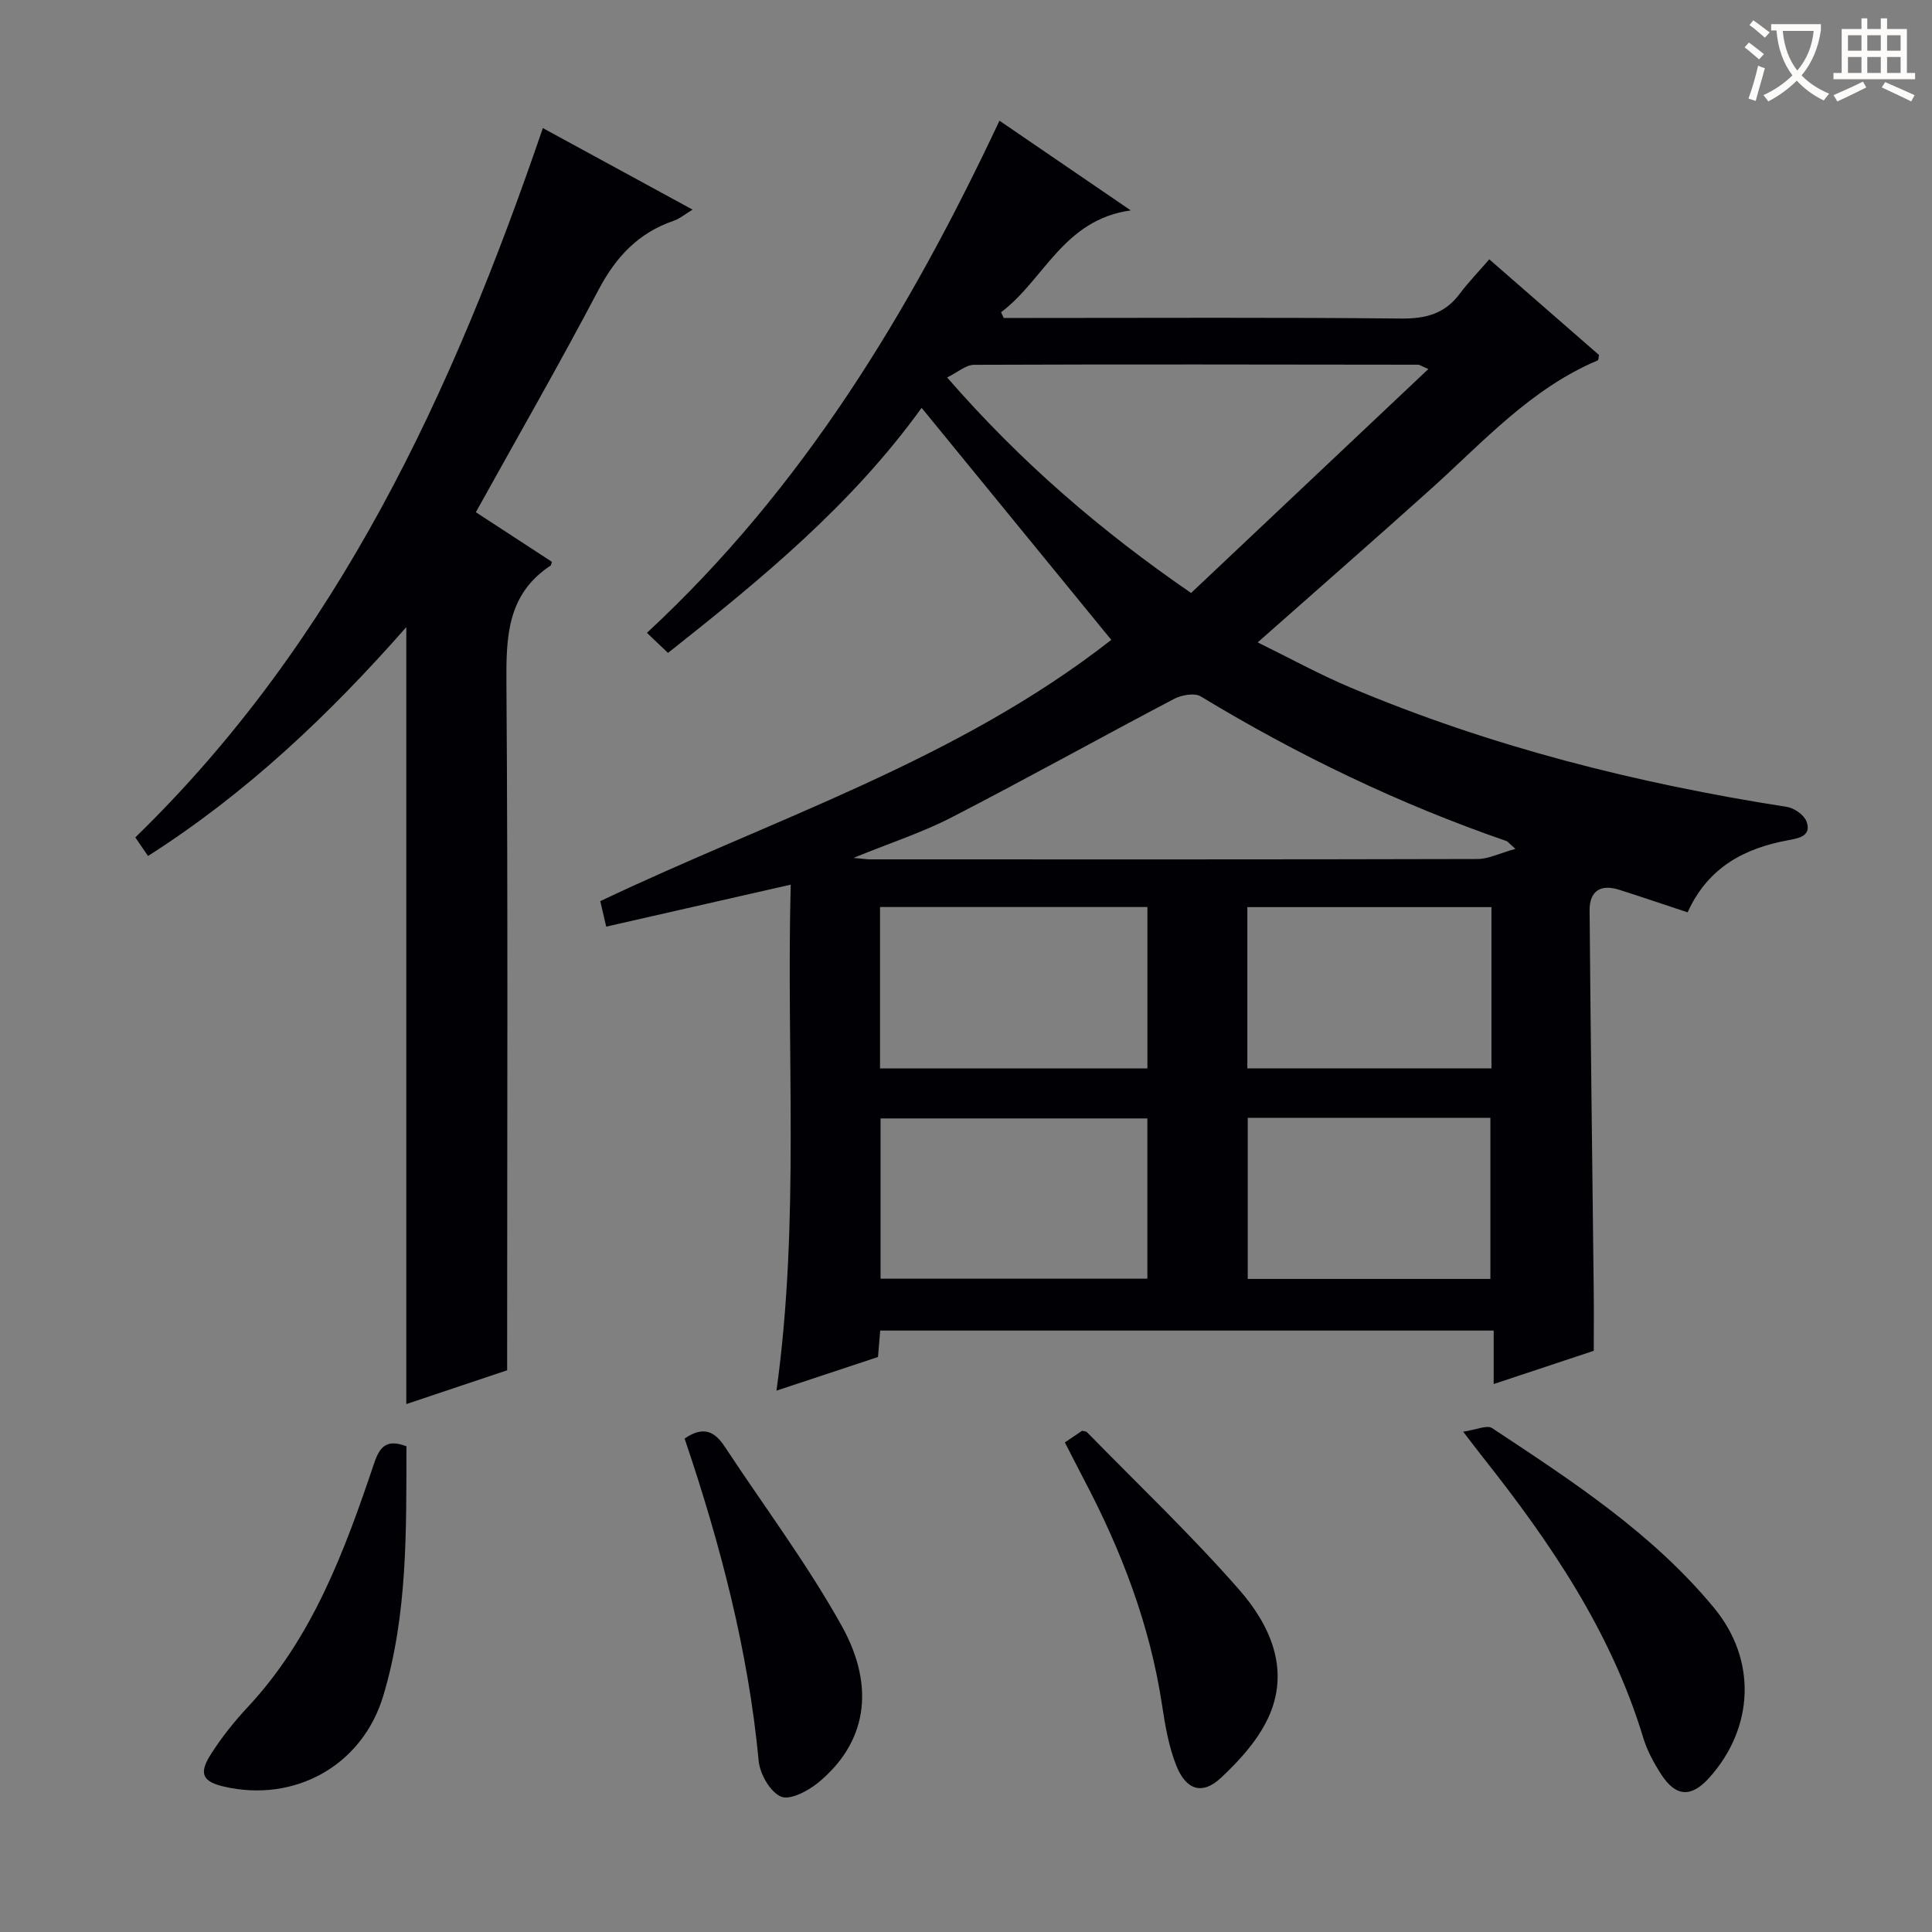
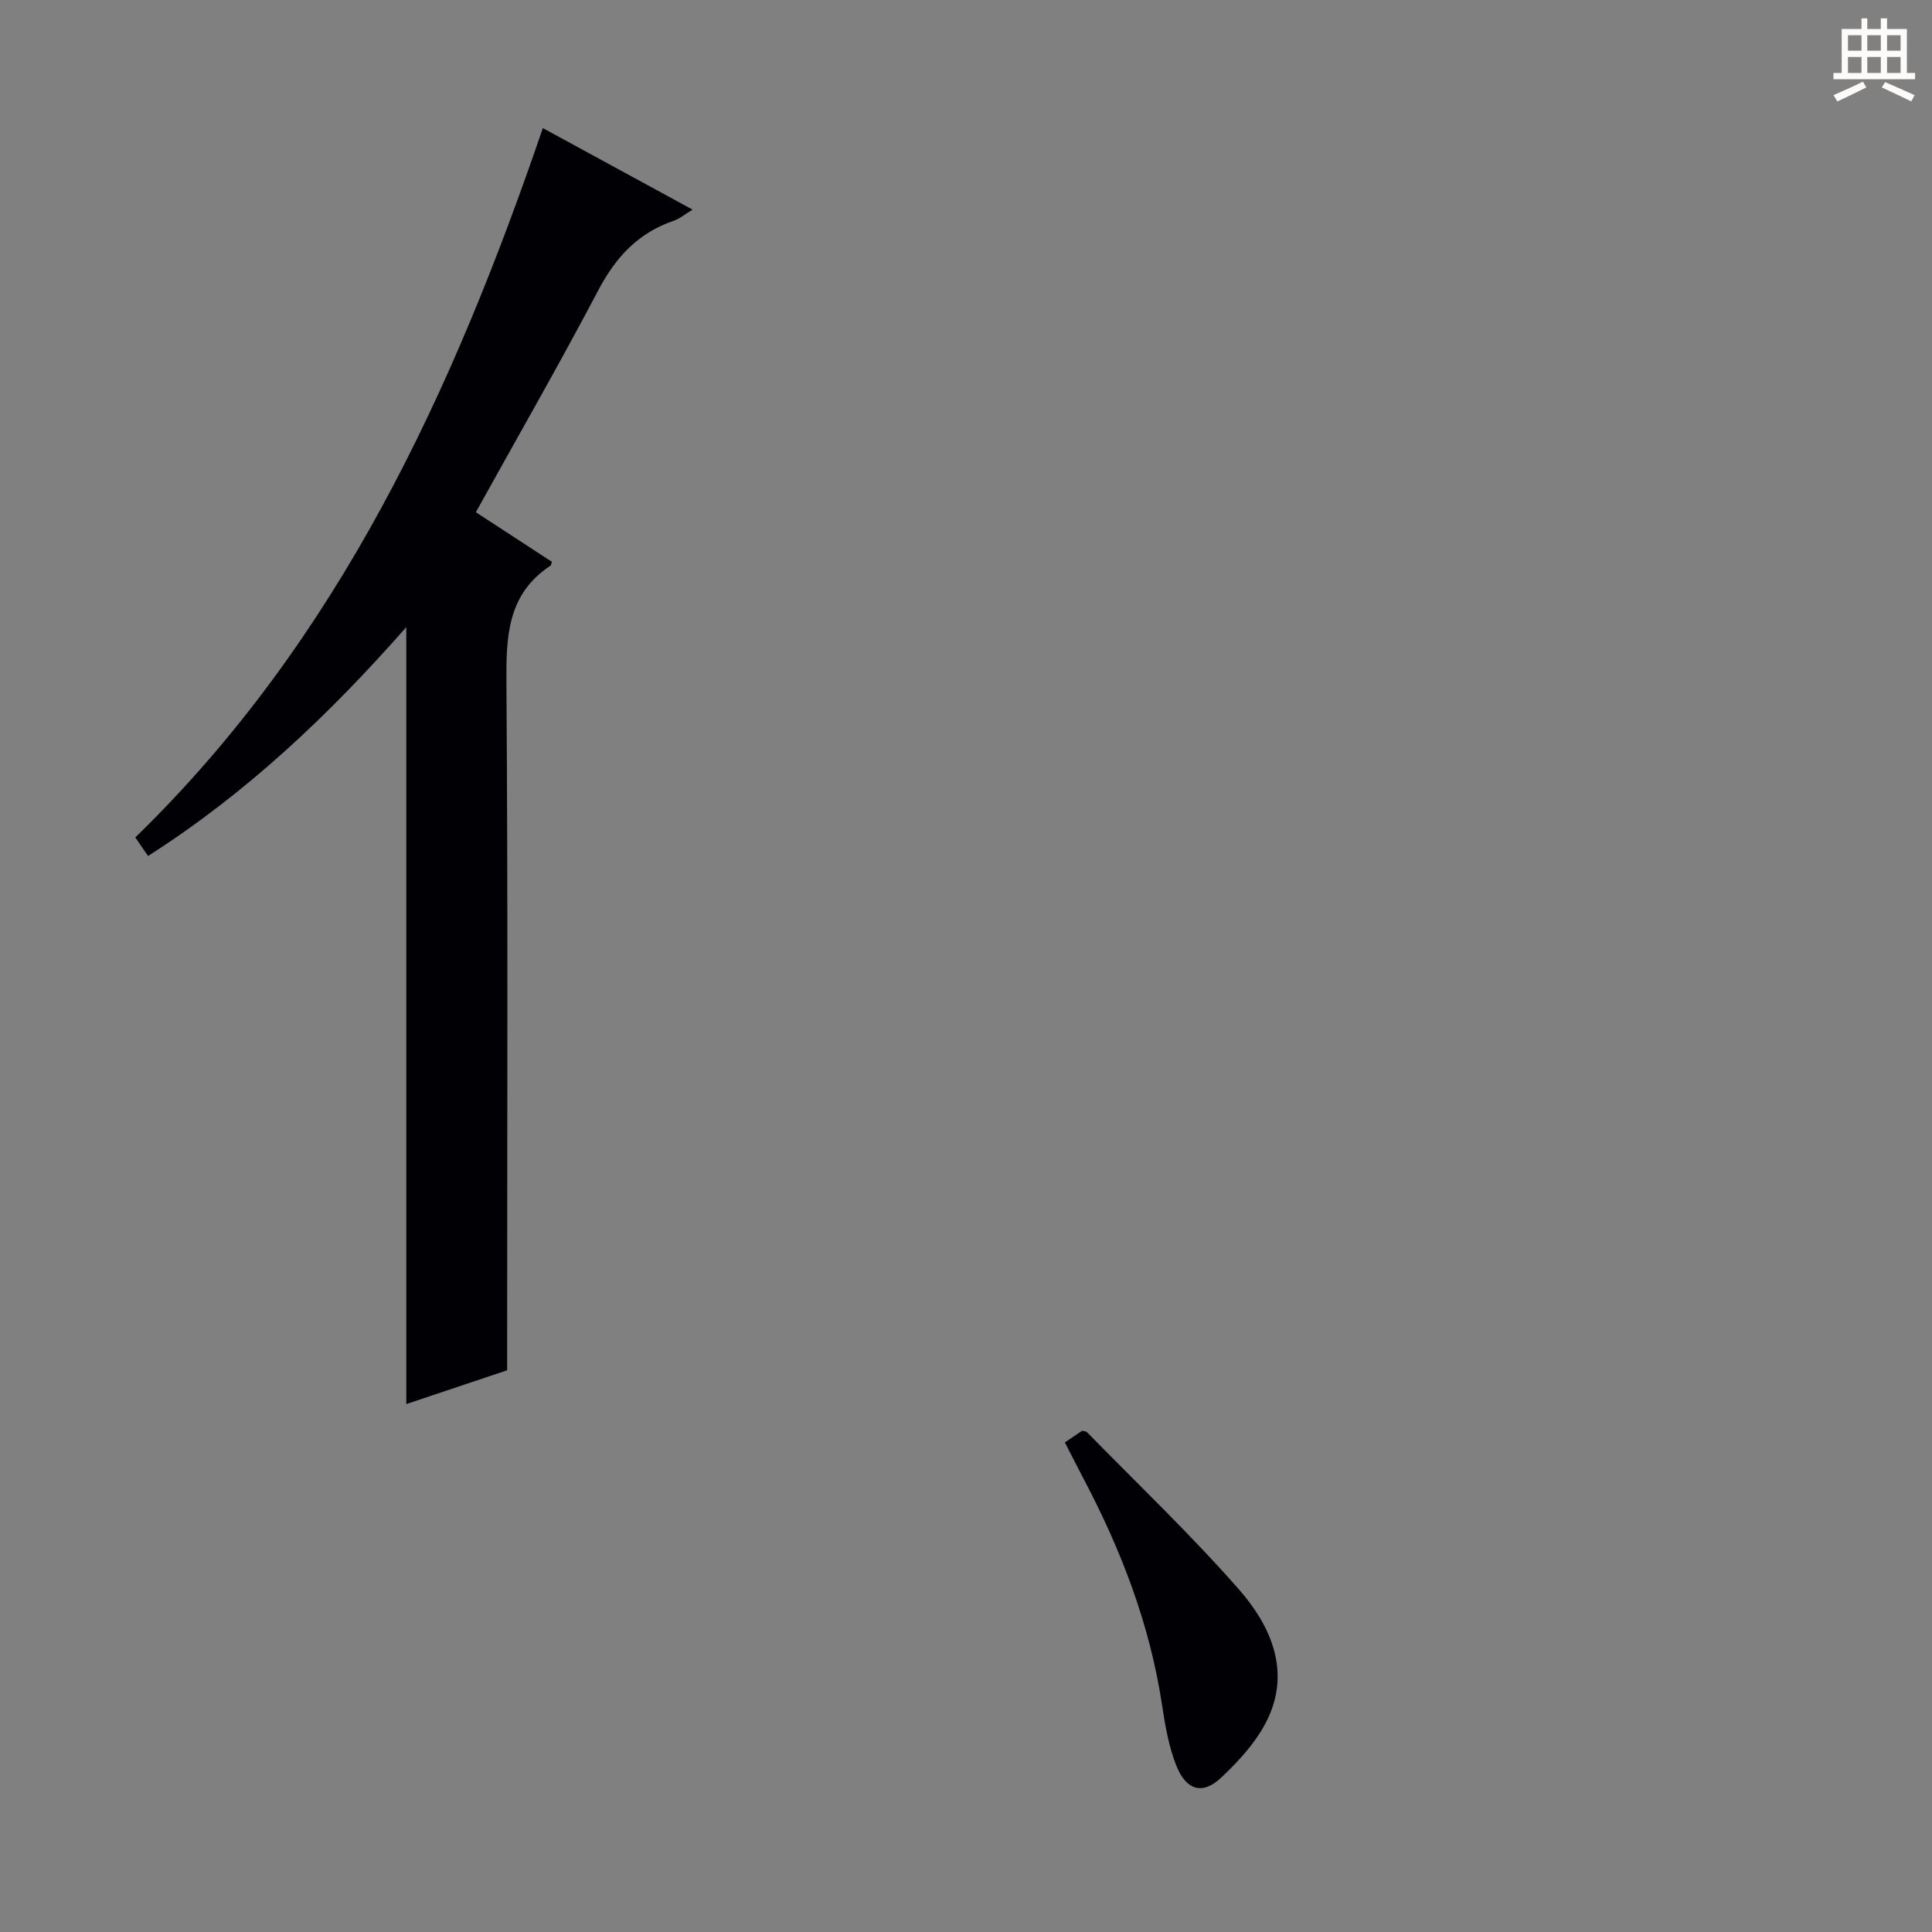
<svg xmlns="http://www.w3.org/2000/svg" enable-background="new 0 0 400 400" viewBox="0 0 400 400">
  <rect x="0" y="0" width="400" height="400" fill="#808080" stroke="none" />
  <g fill="#010105">
-     <path d="m329.97 279.67c-6.67 2.21-13.36 4.44-20.72 6.88 0-3.91 0-7.28 0-11.07-42.59 0-84.63 0-127.01 0-.14 1.71-.29 3.48-.46 5.47-6.79 2.25-13.55 4.49-21.02 6.97 4.85-35.01 2.02-69.57 2.95-104.76-13.19 3-25.55 5.81-38.2 8.69-.44-1.89-.81-3.46-1.23-5.27 35.72-17.02 73.84-29.09 105.8-54.1-13.02-15.92-26-31.8-39.27-48.04-14.53 20.16-33.25 35.51-52.51 50.74-1.33-1.26-2.51-2.39-4.36-4.16 32.32-29.95 54.41-66.51 72.99-106.03 9.11 6.23 17.69 12.09 27.18 18.57-13.98 1.94-17.91 14.37-26.85 21.09.18.39.37.79.55 1.18h5.29c25.66 0 51.33-.14 76.99.12 5.09.05 9.03-.98 12.11-5.1 1.79-2.39 3.88-4.55 6.14-7.16 8.08 7.04 15.44 13.46 22.72 19.81-.12.54-.1 1.05-.27 1.12-13.87 5.84-23.7 16.88-34.55 26.63-11.61 10.44-23.38 20.71-35.85 31.75 6.64 3.26 12.7 6.59 19.04 9.27 29.06 12.29 59.41 19.93 90.53 24.79 1.52.24 3.54 1.65 4.05 3.01 1.15 3.04-1.7 3.5-3.7 3.87-9.16 1.68-16.67 5.61-20.91 14.95-4.74-1.57-9.42-3.16-14.12-4.66-3.88-1.24-6.2.21-6.17 4.27.21 26.14.56 52.29.85 78.43.05 4.13.01 8.28.01 12.74zm-83.37-156.9c16.37-15.45 32.55-30.72 49.12-46.36-1.52-.66-1.81-.9-2.11-.9-30.65-.04-61.3-.1-91.94.02-1.72.01-3.42 1.57-5.58 2.62 15.25 17.53 31.82 31.77 50.51 44.62zm67.15 52.98c-1.4-1.24-1.59-1.53-1.85-1.62-22.19-7.66-43.21-17.78-63.29-29.94-1.3-.79-3.99-.3-5.55.52-15.41 8.1-30.63 16.58-46.1 24.55-6.05 3.12-12.61 5.24-20.26 8.36 2.16.19 2.77.3 3.39.3 41.93.01 83.87.04 125.8-.07 2.27 0 4.55-1.18 7.86-2.1zm-76.19 12.04c-18.6 0-36.94 0-55.36 0v33.41h55.36c0-11.31 0-22.22 0-33.41zm-.01 43.77c-18.85 0-37.07 0-55.24 0v33.18h55.24c0-11.16 0-22.05 0-33.18zm71.24-43.75c-17.1 0-33.81 0-50.54 0v33.38h50.54c0-11.21 0-22.02 0-33.38zm-.22 76.98c0-11.46 0-22.33 0-33.36-16.91 0-33.45 0-50.24 0v33.36z" />
    <path d="m105 283.7c-7.18 2.41-14.22 4.76-20.88 7 0-53.4 0-106.74 0-160.86-15.98 18.17-33.12 34.41-53.47 47.38-.95-1.39-1.77-2.57-2.64-3.84 42.07-40.88 65.71-92.25 84.38-146.86 10.34 5.63 20.38 11.1 31 16.88-1.57.95-2.66 1.88-3.91 2.31-7.33 2.5-11.99 7.51-15.58 14.33-8.11 15.41-16.79 30.52-25.38 46.01 5.65 3.68 10.74 7 15.75 10.27-.17.49-.18.72-.29.79-9.02 5.94-9.2 14.79-9.13 24.45.33 45.48.15 90.96.15 136.44z" />
-     <path d="m302.93 296.41c2.7-.38 4.93-1.44 6-.73 16.51 10.91 33.17 21.74 45.95 37.22 8.86 10.73 8.31 24.71-.93 35.09-3.75 4.21-6.96 4.1-10.02-.63-1.52-2.36-2.91-4.92-3.72-7.59-6.63-21.9-19.19-40.38-33.18-58.04-1.03-1.3-2.03-2.63-4.1-5.32z" />
    <path d="m220.47 298.64c1.46-.99 2.55-1.72 3.57-2.42.42.12.82.1 1.01.3 10.56 10.8 21.54 21.24 31.49 32.59 6.24 7.12 10.44 16.09 6.37 25.78-2.08 4.96-6.09 9.41-10.1 13.17-3.88 3.64-7.25 2.58-9.28-2.54-1.56-3.94-2.3-8.28-2.94-12.51-2.51-16.62-8.43-32.03-16.23-46.81-1.23-2.35-2.42-4.71-3.89-7.56z" />
-     <path d="m141.74 297.84c4-2.77 6.33-1.34 8.33 1.7 8.12 12.34 17.05 24.23 24.21 37.1 7.22 12.99 4.89 24.4-4.87 32.43-2.11 1.73-5.87 3.71-7.72 2.9-2.23-.97-4.35-4.66-4.61-7.36-2.17-22.96-7.98-45.05-15.34-66.77z" />
-     <path d="m84.15 299.43c-.04 17.33.28 34.8-4.81 51.71-4.35 14.45-18.38 22.15-33 18.75-4.37-1.02-5.24-2.67-2.72-6.63 2.21-3.48 4.83-6.78 7.65-9.8 13.43-14.39 20.06-32.3 26.17-50.45 1.2-3.56 2.61-5.11 6.71-3.58z" />
  </g>
-   <path d="m362.1 8.8c1.1.8 2.1 1.6 3.1 2.4l-1 1.1c-1.3-1.1-2.3-2-3-2.5zm1.9 4.8c.5.2.9.4 1.4.5-.6 2.3-1.3 4.5-1.9 6.8l-1.5-.5c.8-2.1 1.4-4.3 2-6.8zm-1-9.4c1.3.9 2.4 1.8 3.4 2.5l-1 1.1c-1.4-1.2-2.4-2.1-3.2-2.6zm3.7 2.2v-1.4h10.3v1.2c-.5 3.6-1.8 6.8-4 9.4 1.5 1.6 3.4 2.8 5.7 3.8-.3.4-.7.8-1.1 1.4-2.3-1.1-4.1-2.5-5.6-4.1-1.6 1.6-3.6 3.1-5.9 4.3-.3-.5-.7-.9-1-1.3 2.4-1.1 4.4-2.5 6-4.1-1.9-2.5-3-5.6-3.3-9.3h-1.1zm8.8 0h-6.4c.3 3.3 1.3 6 3 8.2 2-2.3 3.1-5.1 3.4-8.2z" fill="#fcfbfa" />
  <path d="m385.3 3.8h1.3v2.2h2.8v-2.2h1.3v2.2h4.1v9.1h1.7v1.3h-16.9v-1.3h1.7v-9.1h4.1v-2.2zm.4 13.1.7 1.2c-1.8.9-3.8 1.9-6 2.9-.2-.4-.5-.8-.8-1.3 2.3-1 4.3-1.9 6.1-2.8zm-3.1-6.4h2.8v-3.2h-2.8zm0 4.6h2.8v-3.3h-2.8zm4-4.6h2.8v-3.2h-2.8zm0 4.6h2.8v-3.3h-2.8zm3.7 1.9c2.1.9 4.1 1.8 6.1 2.7l-.7 1.3c-2.2-1.1-4.2-2-6.1-2.9zm3.2-9.7h-2.8v3.2h2.8zm-2.8 7.8h2.8v-3.3h-2.8z" fill="#fcfbfa" />
</svg>